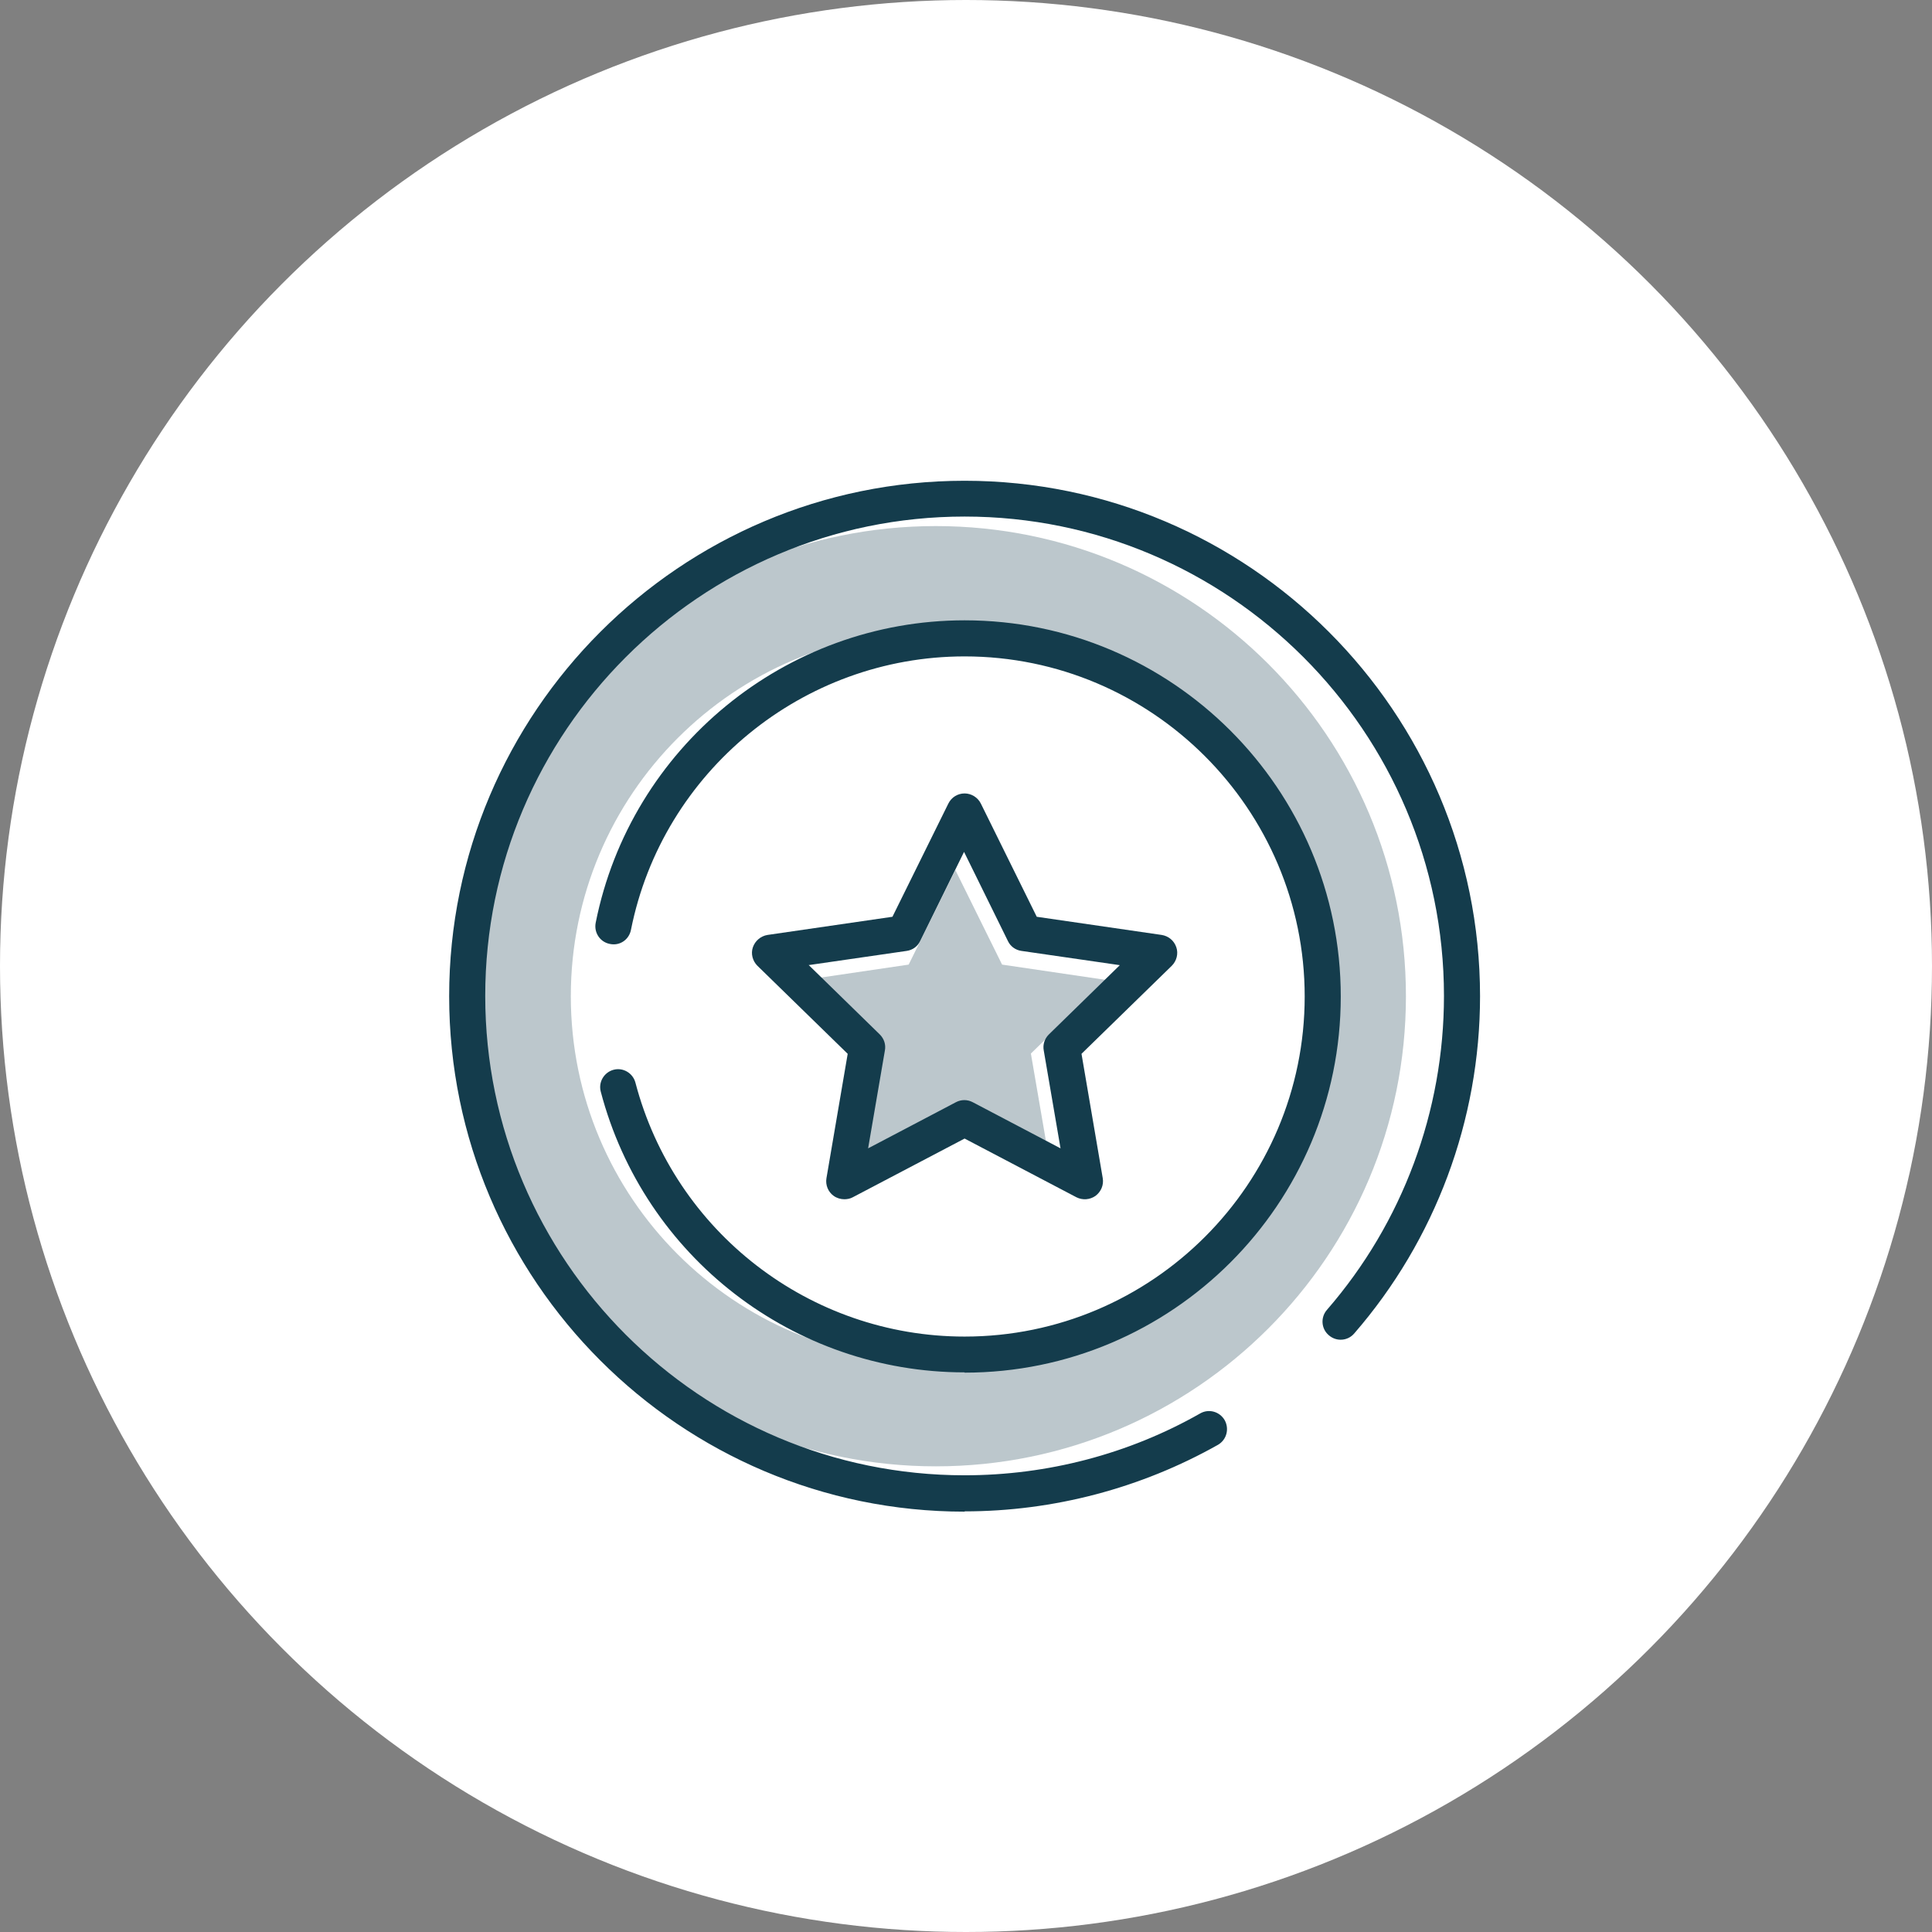
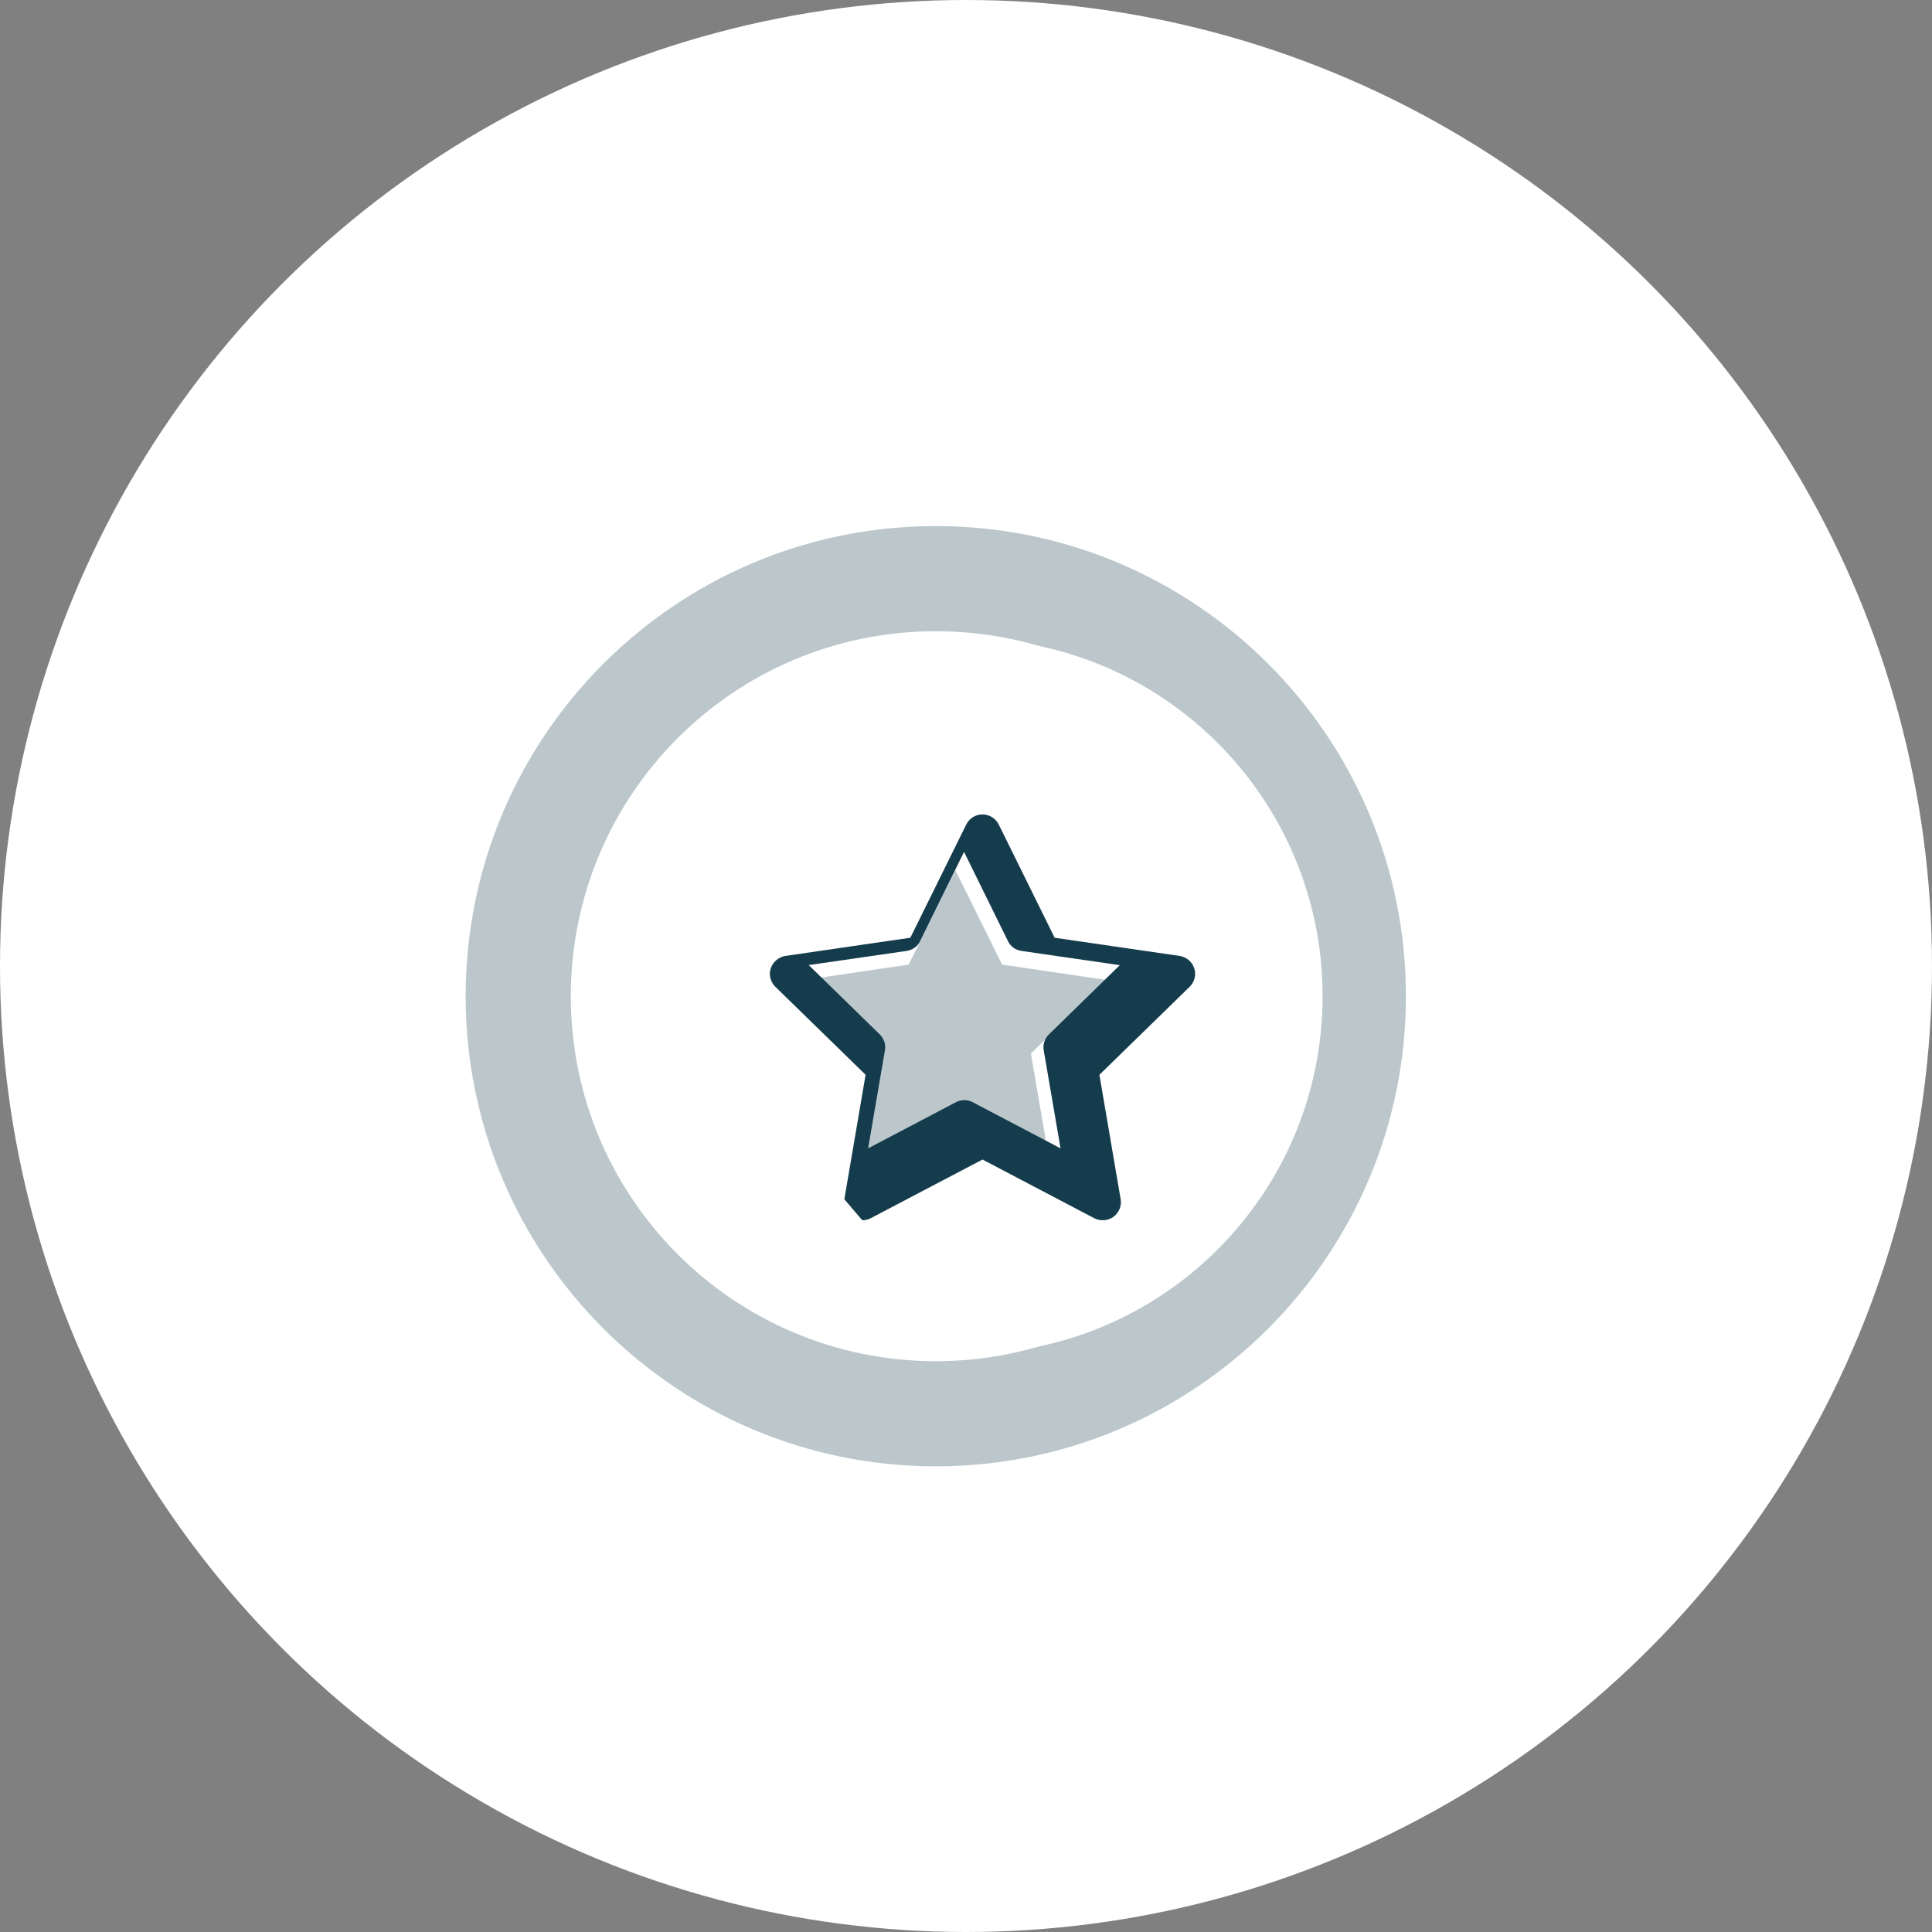
<svg xmlns="http://www.w3.org/2000/svg" id="Layer_1673e5c36aec45" data-name="Layer 1" viewBox="0 0 69.08 69.08" aria-hidden="true" width="69px" height="69px">
  <rect x="0" y="0" width="69.08" height="69.08" fill="#808080" stroke="none" />
  <defs>
    <linearGradient class="cerosgradient" data-cerosgradient="true" id="CerosGradient_id0d9f0a99f" gradientUnits="userSpaceOnUse" x1="50%" y1="100%" x2="50%" y2="0%">
      <stop offset="0%" stop-color="#d1d1d1" />
      <stop offset="100%" stop-color="#d1d1d1" />
    </linearGradient>
    <linearGradient />
    <style>
      .cls-1-673e5c36aec45{
        fill: #1e4353;
      }

      .cls-2-673e5c36aec45{
        fill: #fff;
      }

      .cls-3-673e5c36aec45{
        opacity: .3;
      }

      .cls-4-673e5c36aec45{
        fill: #143c4c;
      }
    </style>
  </defs>
  <circle class="cls-2-673e5c36aec45" cx="34.54" cy="34.54" r="34.54" />
  <g>
    <g class="cls-3-673e5c36aec45">
      <path class="cls-1-673e5c36aec45" d="M33.46,18.81c-9.29,0-16.81,7.53-16.81,16.81s7.53,16.81,16.81,16.81,16.81-7.53,16.81-16.81-7.53-16.81-16.81-16.81ZM33.46,48.67c-7.21,0-13.05-5.84-13.05-13.05s5.84-13.05,13.05-13.05,13.05,5.84,13.05,13.05-5.84,13.05-13.05,13.05Z" />
    </g>
-     <path class="cls-4-673e5c36aec45" d="M34.49,54.05c-10.16,0-18.43-8.27-18.43-18.43s8.27-18.43,18.43-18.43,18.43,8.27,18.43,18.43c0,4.43-1.6,8.72-4.5,12.06-.23.27-.64.3-.91.06-.27-.23-.3-.64-.06-.91,2.7-3.11,4.18-7.1,4.18-11.22,0-9.45-7.69-17.14-17.14-17.14s-17.14,7.69-17.14,17.14,7.69,17.14,17.14,17.14c2.96,0,5.87-.76,8.42-2.21.31-.18.7-.07.88.24.17.31.07.7-.24.88-2.75,1.55-5.88,2.38-9.06,2.38Z" />
    <g>
      <path class="cls-2-673e5c36aec45" d="M21.93,33.11c1.17-5.87,6.35-10.29,12.56-10.29,7.07,0,12.8,5.73,12.8,12.8s-5.73,12.8-12.8,12.8c-5.95,0-10.95-4.06-12.39-9.56" />
-       <path class="cls-4-673e5c36aec45" d="M34.49,49.07c-6.11,0-11.46-4.13-13.01-10.04-.09-.34.12-.69.46-.78.34-.09.69.12.78.46,1.4,5.34,6.24,9.08,11.77,9.08,6.71,0,12.16-5.46,12.16-12.16s-5.46-12.16-12.16-12.16c-5.78,0-10.8,4.11-11.93,9.78-.07.35-.4.58-.76.5-.35-.07-.57-.41-.5-.76,1.25-6.26,6.79-10.81,13.19-10.81,7.41,0,13.45,6.03,13.45,13.45s-6.03,13.45-13.45,13.45Z" />
    </g>
    <g class="cls-3-673e5c36aec45">
      <polygon class="cls-1-673e5c36aec45" points="34.16 39.63 30.82 41.39 31.46 37.67 28.76 35.04 32.49 34.49 34.16 31.11 35.83 34.49 39.56 35.04 36.86 37.67 37.5 41.39 34.16 39.63" />
    </g>
-     <path class="cls-4-673e5c36aec45" d="M30.19,42.88c-.13,0-.27-.04-.38-.12-.2-.14-.3-.39-.26-.63l.76-4.45-3.23-3.15c-.17-.17-.24-.43-.16-.66.08-.23.28-.4.52-.44l4.47-.65,2-4.05c.11-.22.33-.36.58-.36h0c.24,0,.47.14.58.36l2,4.05,4.47.65c.24.04.44.2.52.44.08.23.01.49-.16.66l-3.23,3.15.76,4.45c.04.24-.06.48-.26.63-.2.14-.46.16-.68.05l-4-2.1-4,2.1c-.09.05-.2.07-.3.07ZM28.92,34.51l2.54,2.48c.15.15.22.36.18.57l-.6,3.5,3.14-1.65c.19-.1.41-.1.6,0l3.14,1.65-.6-3.5c-.04-.21.03-.42.18-.57l2.54-2.48-3.52-.51c-.21-.03-.39-.16-.48-.35l-1.57-3.19-1.57,3.19c-.09.19-.27.32-.48.35l-3.52.51Z" />
+     <path class="cls-4-673e5c36aec45" d="M30.19,42.88l.76-4.45-3.23-3.15c-.17-.17-.24-.43-.16-.66.08-.23.28-.4.52-.44l4.47-.65,2-4.05c.11-.22.33-.36.58-.36h0c.24,0,.47.14.58.36l2,4.05,4.47.65c.24.04.44.2.52.44.08.23.01.49-.16.66l-3.23,3.15.76,4.45c.04.24-.06.48-.26.63-.2.14-.46.16-.68.05l-4-2.1-4,2.1c-.09.05-.2.07-.3.07ZM28.92,34.51l2.54,2.48c.15.15.22.36.18.57l-.6,3.5,3.14-1.65c.19-.1.41-.1.6,0l3.14,1.65-.6-3.5c-.04-.21.03-.42.18-.57l2.54-2.48-3.52-.51c-.21-.03-.39-.16-.48-.35l-1.57-3.19-1.57,3.19c-.09.19-.27.32-.48.35l-3.52.51Z" />
  </g>
</svg>